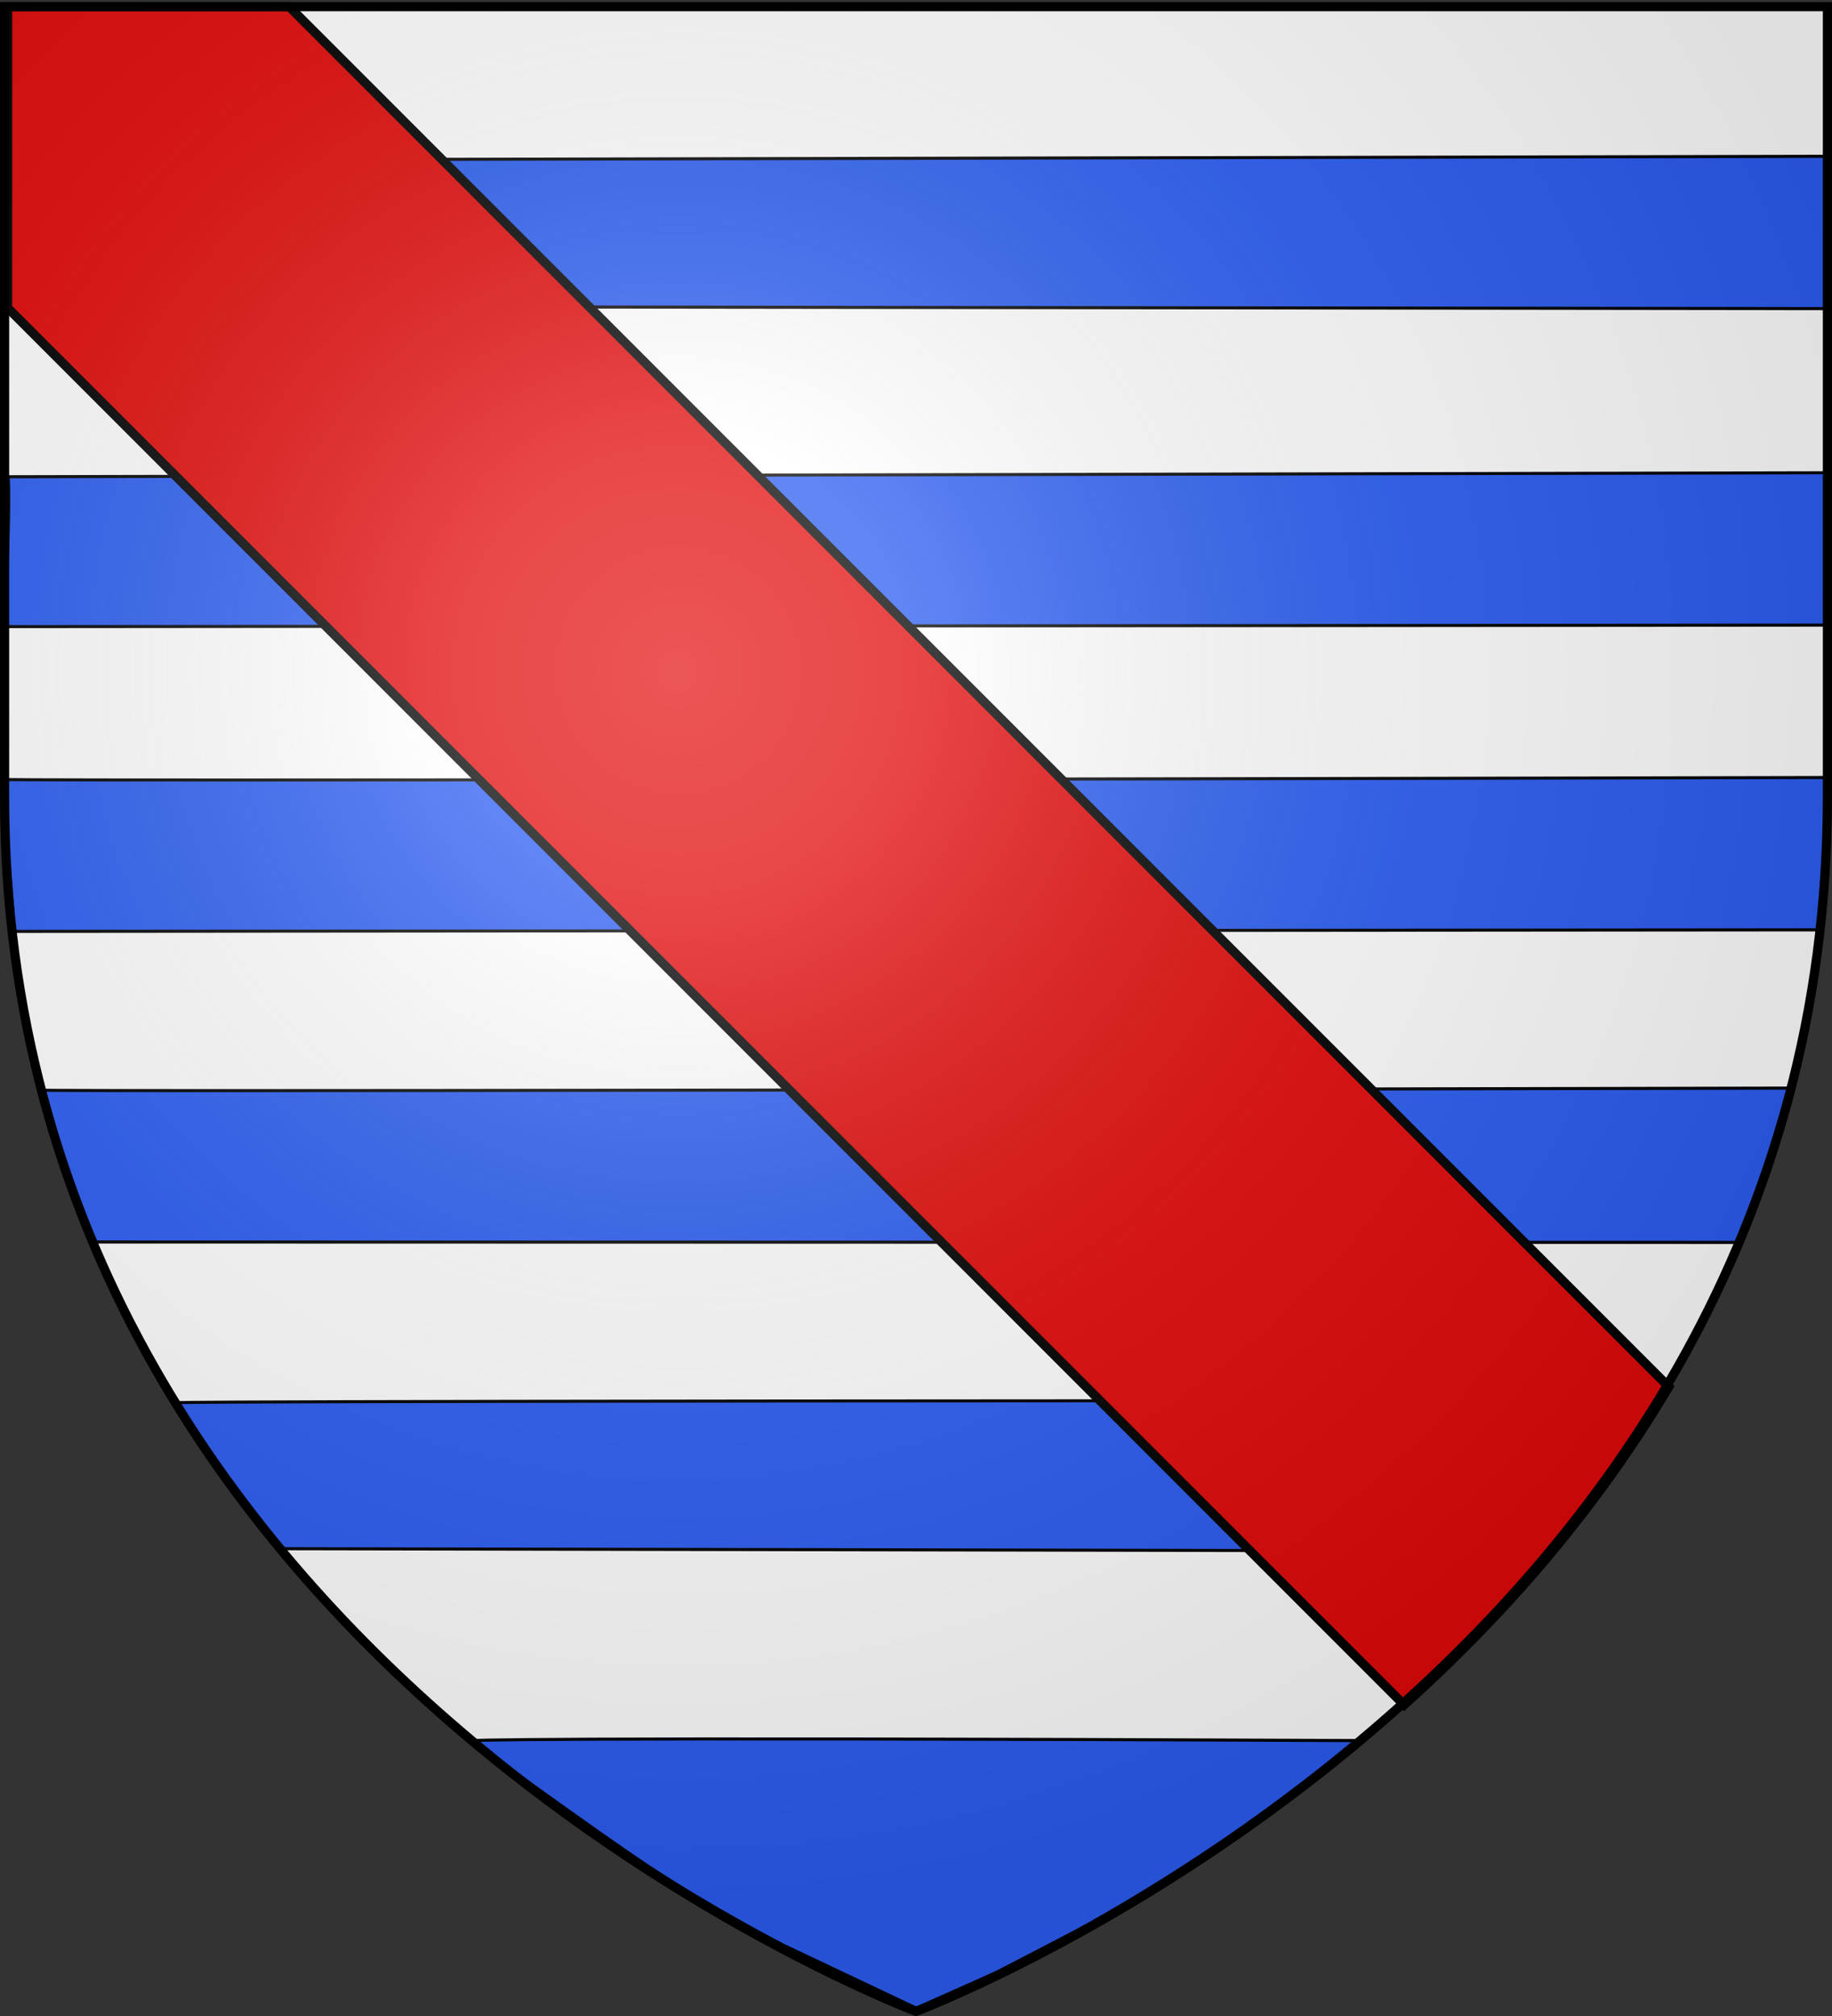
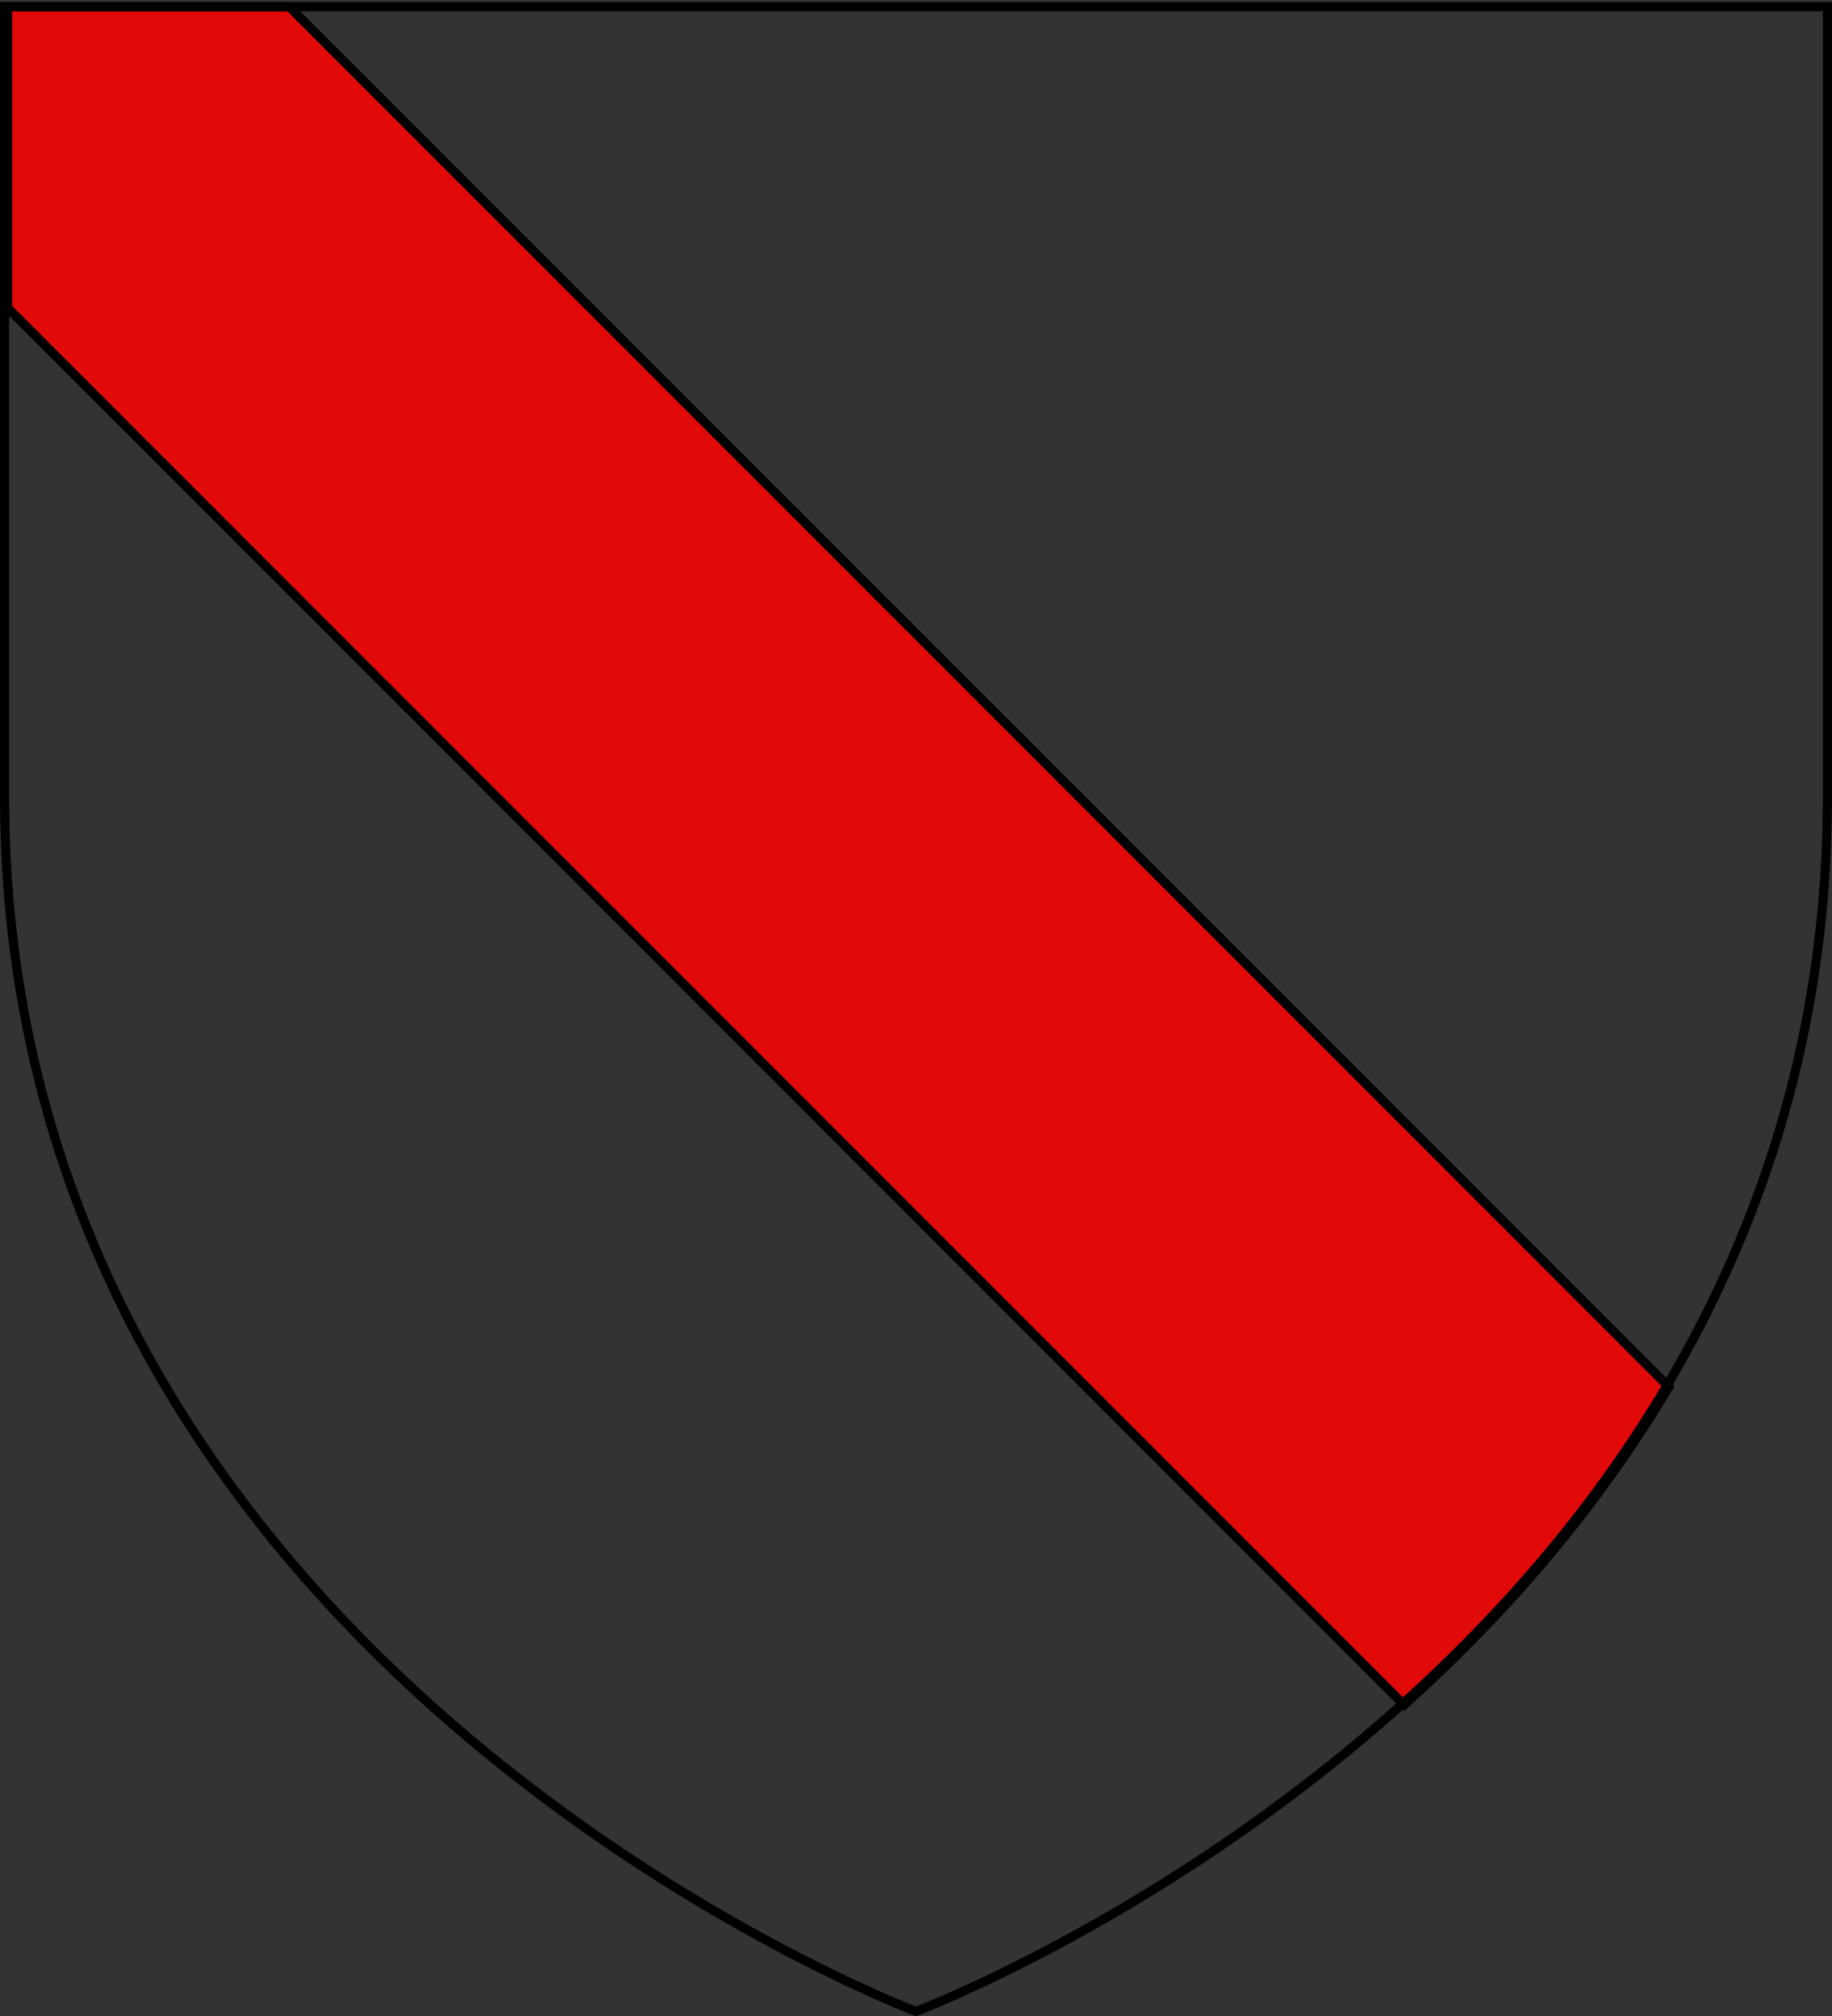
<svg xmlns="http://www.w3.org/2000/svg" xmlns:xlink="http://www.w3.org/1999/xlink" width="600" height="660" version="1.0">
  <rect width="100%" height="100%" fill="#333333" stroke="none" />
  <desc>Flag of Canton of Valais (Wallis)</desc>
  <defs>
    <radialGradient xlink:href="#b" id="c" cx="221.445" cy="226.331" r="300" fx="221.445" fy="226.331" gradientTransform="matrix(1.353 0 0 1.349 -77.63 -85.747)" gradientUnits="userSpaceOnUse" />
    <linearGradient id="b">
      <stop offset="0" style="stop-color:white;stop-opacity:.314" />
      <stop offset=".19" style="stop-color:white;stop-opacity:.251" />
      <stop offset=".6" style="stop-color:#6b6b6b;stop-opacity:.125" />
      <stop offset="1" style="stop-color:black;stop-opacity:.125" />
    </linearGradient>
  </defs>
  <g style="display:inline">
-     <path d="M300 658.5s298.5-112.32 298.5-397.772V2.176H1.5v258.552C1.5 546.18 300 658.5 300 658.5" style="fill:#fff;fill-opacity:1;fill-rule:evenodd;stroke:none;stroke-width:1px;stroke-linecap:butt;stroke-linejoin:miter;stroke-opacity:1" />
-     <path d="M599.272 51.168C.623 52.48-.016 52.48-.016 52.48S1.23 51.034.63 69.41c-.634 19.432.616 30.86.616 30.86l598.632.773z" style="fill:#2b5df2;fill-opacity:1;fill-rule:evenodd;stroke:#000;stroke-width:1.01px;stroke-linecap:butt;stroke-linejoin:miter;stroke-opacity:1" />
-     <path d="M598.701 154.772c-598.648 1.313-596.09 1.313-596.09 1.313s.607 1.751.008 20.126c-.634 19.432-.664 28.941-.664 28.941l597.354-.506zM598.224 254.54c-598.648 1.312-595.45.673-595.45.673s-2.443 1.191-.632 19.486c1.925 19.433 2.534 30.22 2.534 30.22l590.958-.505c1.508-13.388 1.823-21.215 2.59-49.874zM585.992 356.226c-598.648 1.312-571.788.673-571.788.673s.652 6.502 6.403 23.963c6.402 19.432 8.93 25.744 8.93 25.744l541.074.133zM544.422 458.551c-507.834.034-486.09.673-486.09.673s4.444 8.147 17.275 27.161c10.876 16.117 16.604 20.628 16.604 20.628l415.086.773zM444.655 569.83c-280.8-1.245-290.393.034-290.393.034s42.28 30.715 58.206 41.23c20.602 13.604 44.104 25.744 44.104 25.744l43.516 20.599 26.287-11.716 48.8-25.34 38.921-25.817z" style="fill:#2b5df2;fill-opacity:1;fill-rule:evenodd;stroke:#000;stroke-width:1.01px;stroke-linecap:butt;stroke-linejoin:miter;stroke-opacity:1;display:inline" />
+     </g>
+   <g style="display:inline">
+     <path d="m2.489 100.781 457.375 457.375c31.349-28.132 62.039-62.67 86.688-104.125L94.708 2.187H2.489z" style="opacity:1;fill:#e20909;fill-opacity:1;fill-rule:evenodd;stroke:#000;stroke-width:3;stroke-linecap:butt;stroke-linejoin:miter;stroke-miterlimit:4;stroke-dasharray:none;stroke-opacity:1" />
  </g>
  <g style="display:inline">
-     <path d="m2.489 100.781 457.375 457.375c31.349-28.132 62.039-62.67 86.688-104.125L94.708 2.187H2.489z" style="opacity:1;fill:#e20909;fill-opacity:1;fill-rule:evenodd;stroke:#000;stroke-width:3;stroke-linecap:butt;stroke-linejoin:miter;stroke-miterlimit:4;stroke-dasharray:none;stroke-opacity:1" />
-     <path d="M.989 0h600v660h-600z" style="opacity:1;fill:none;fill-opacity:1;fill-rule:nonzero;stroke:none;stroke-width:7.56;stroke-linecap:round;stroke-linejoin:round;stroke-miterlimit:4;stroke-dasharray:none;stroke-opacity:1" />
-   </g>
-   <g style="display:inline">
-     <path d="M300 658.5s298.5-112.32 298.5-397.772V2.176H1.5v258.552C1.5 546.18 300 658.5 300 658.5" style="opacity:1;fill:url(#c);fill-opacity:1;fill-rule:evenodd;stroke:none;stroke-width:1px;stroke-linecap:butt;stroke-linejoin:miter;stroke-opacity:1" />
-   </g>
+     </g>
  <g style="display:inline">
    <path d="M300 658.5S1.5 546.18 1.5 260.728V2.176h597v258.552C598.5 546.18 300 658.5 300 658.5z" style="opacity:1;fill:none;fill-opacity:1;fill-rule:evenodd;stroke:#000;stroke-width:3;stroke-linecap:butt;stroke-linejoin:miter;stroke-miterlimit:4;stroke-dasharray:none;stroke-opacity:1" />
  </g>
</svg>